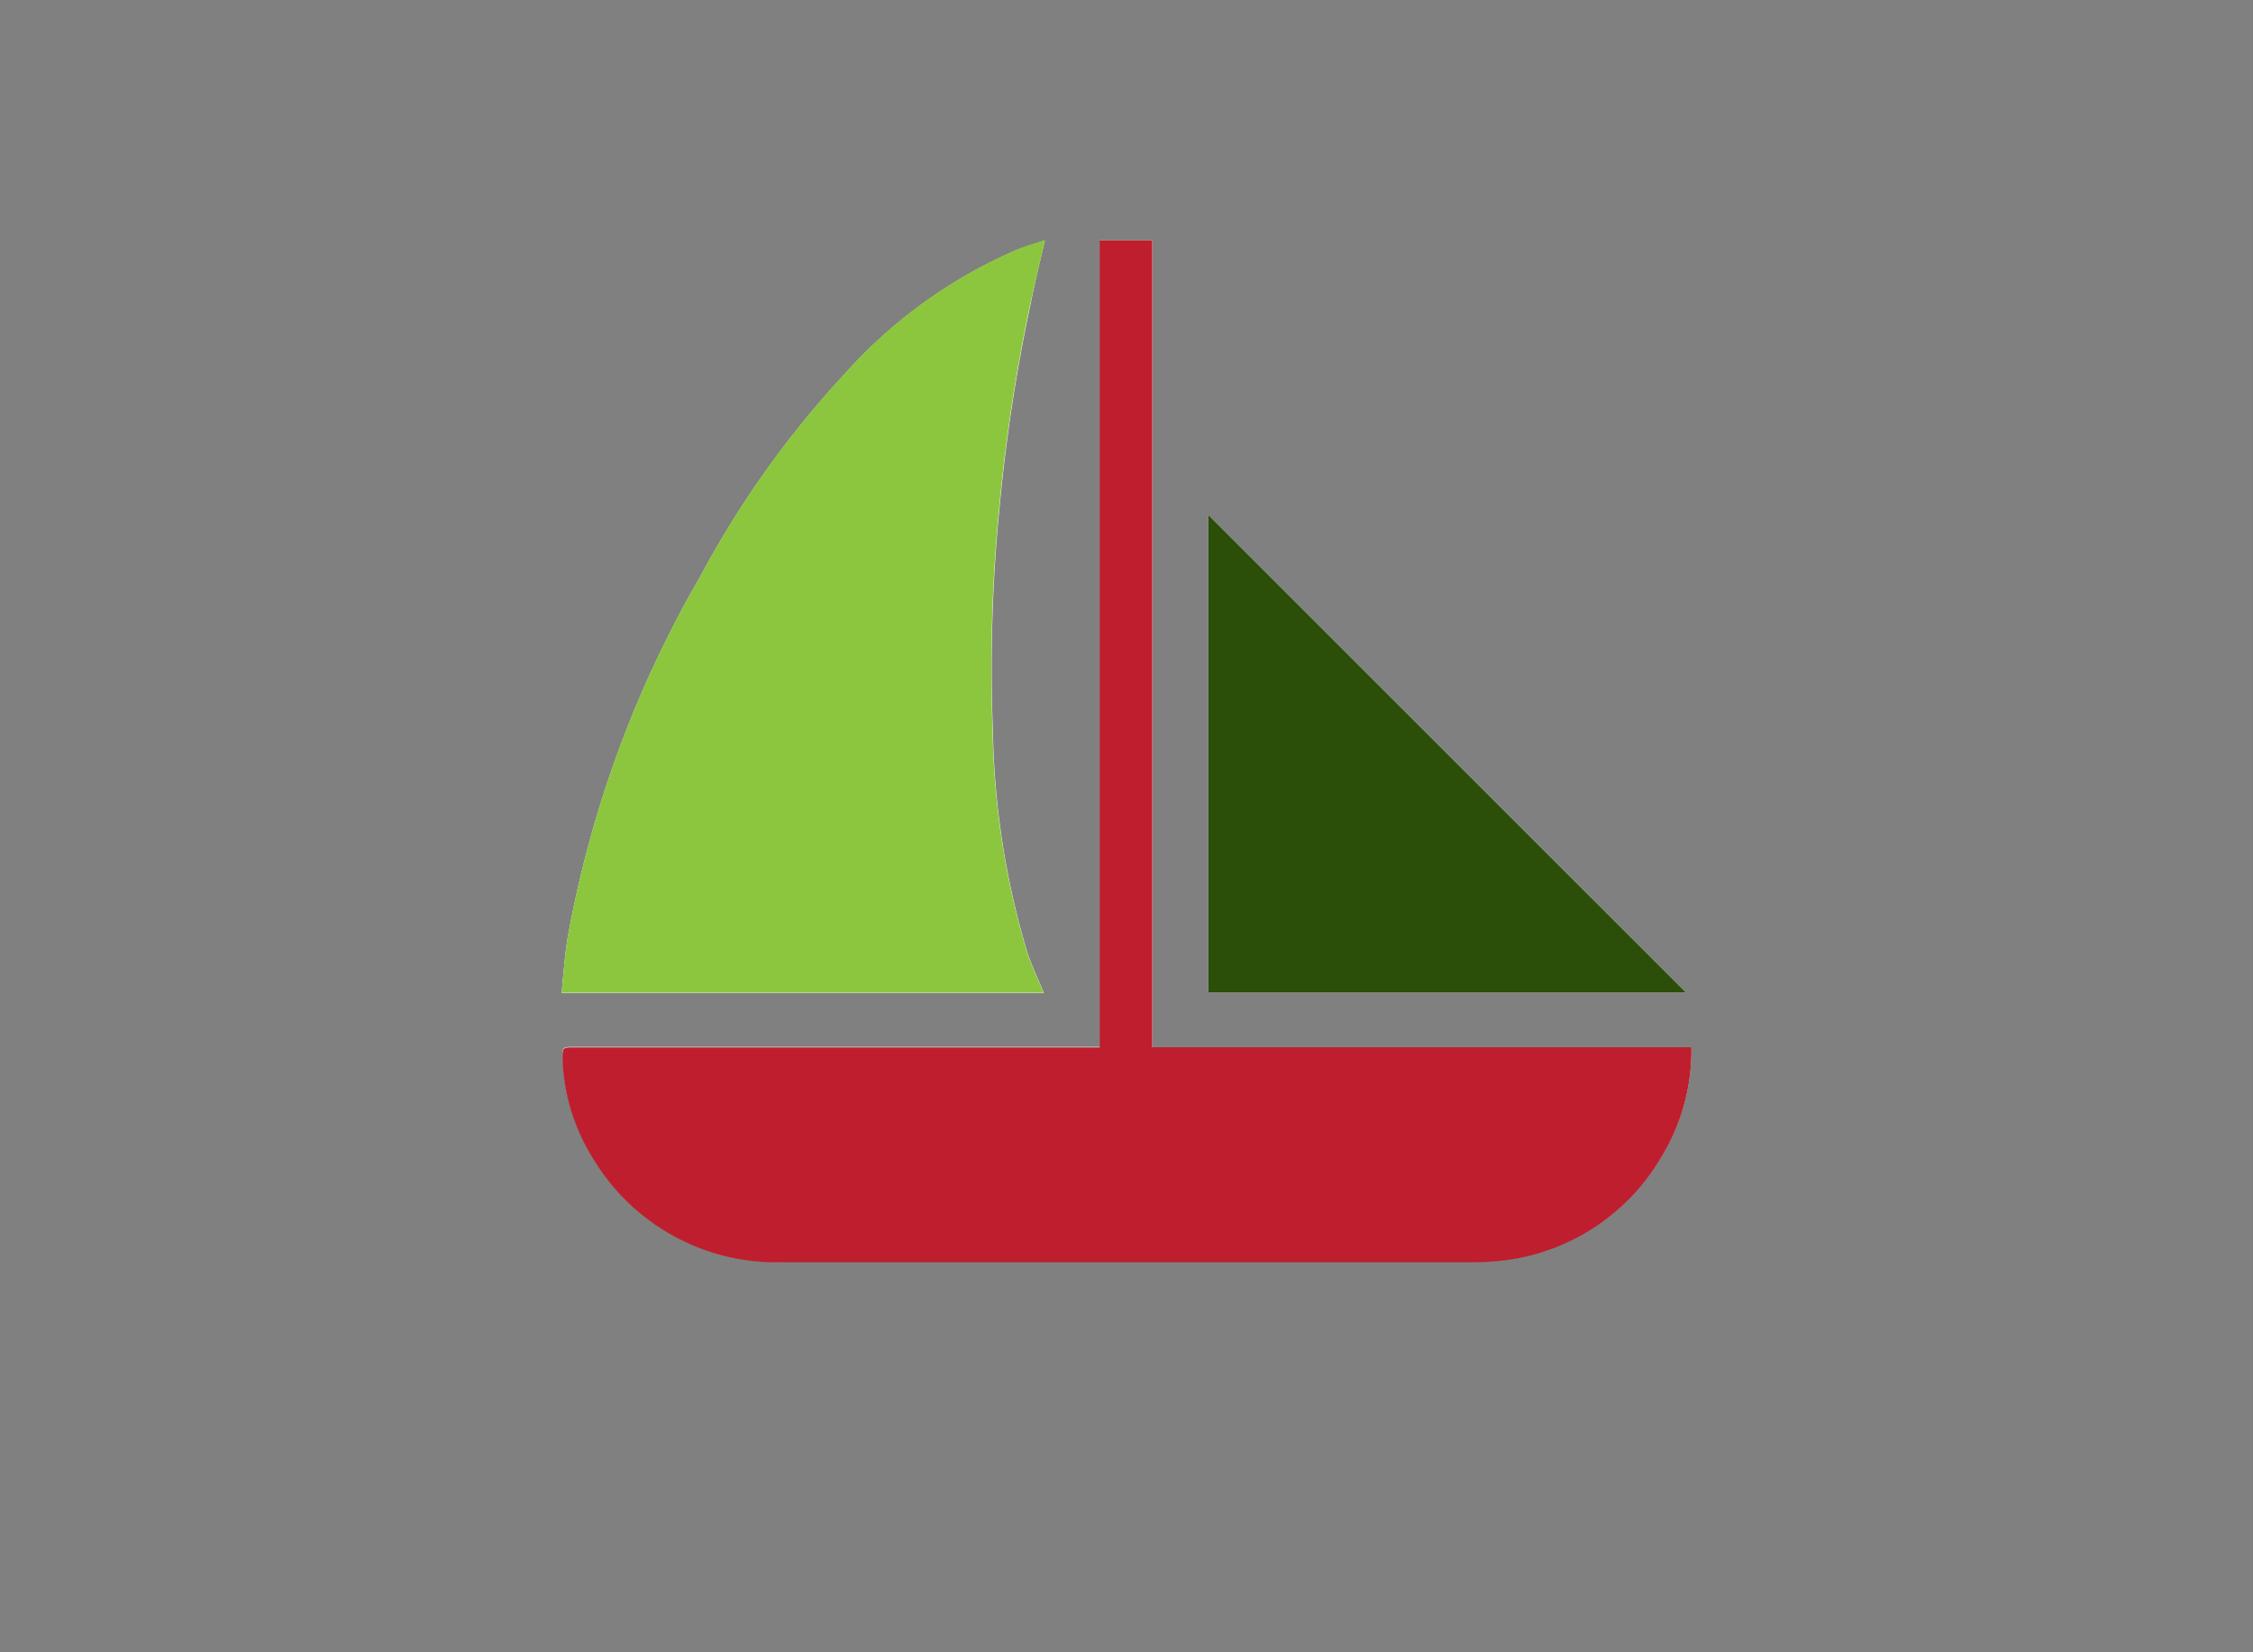
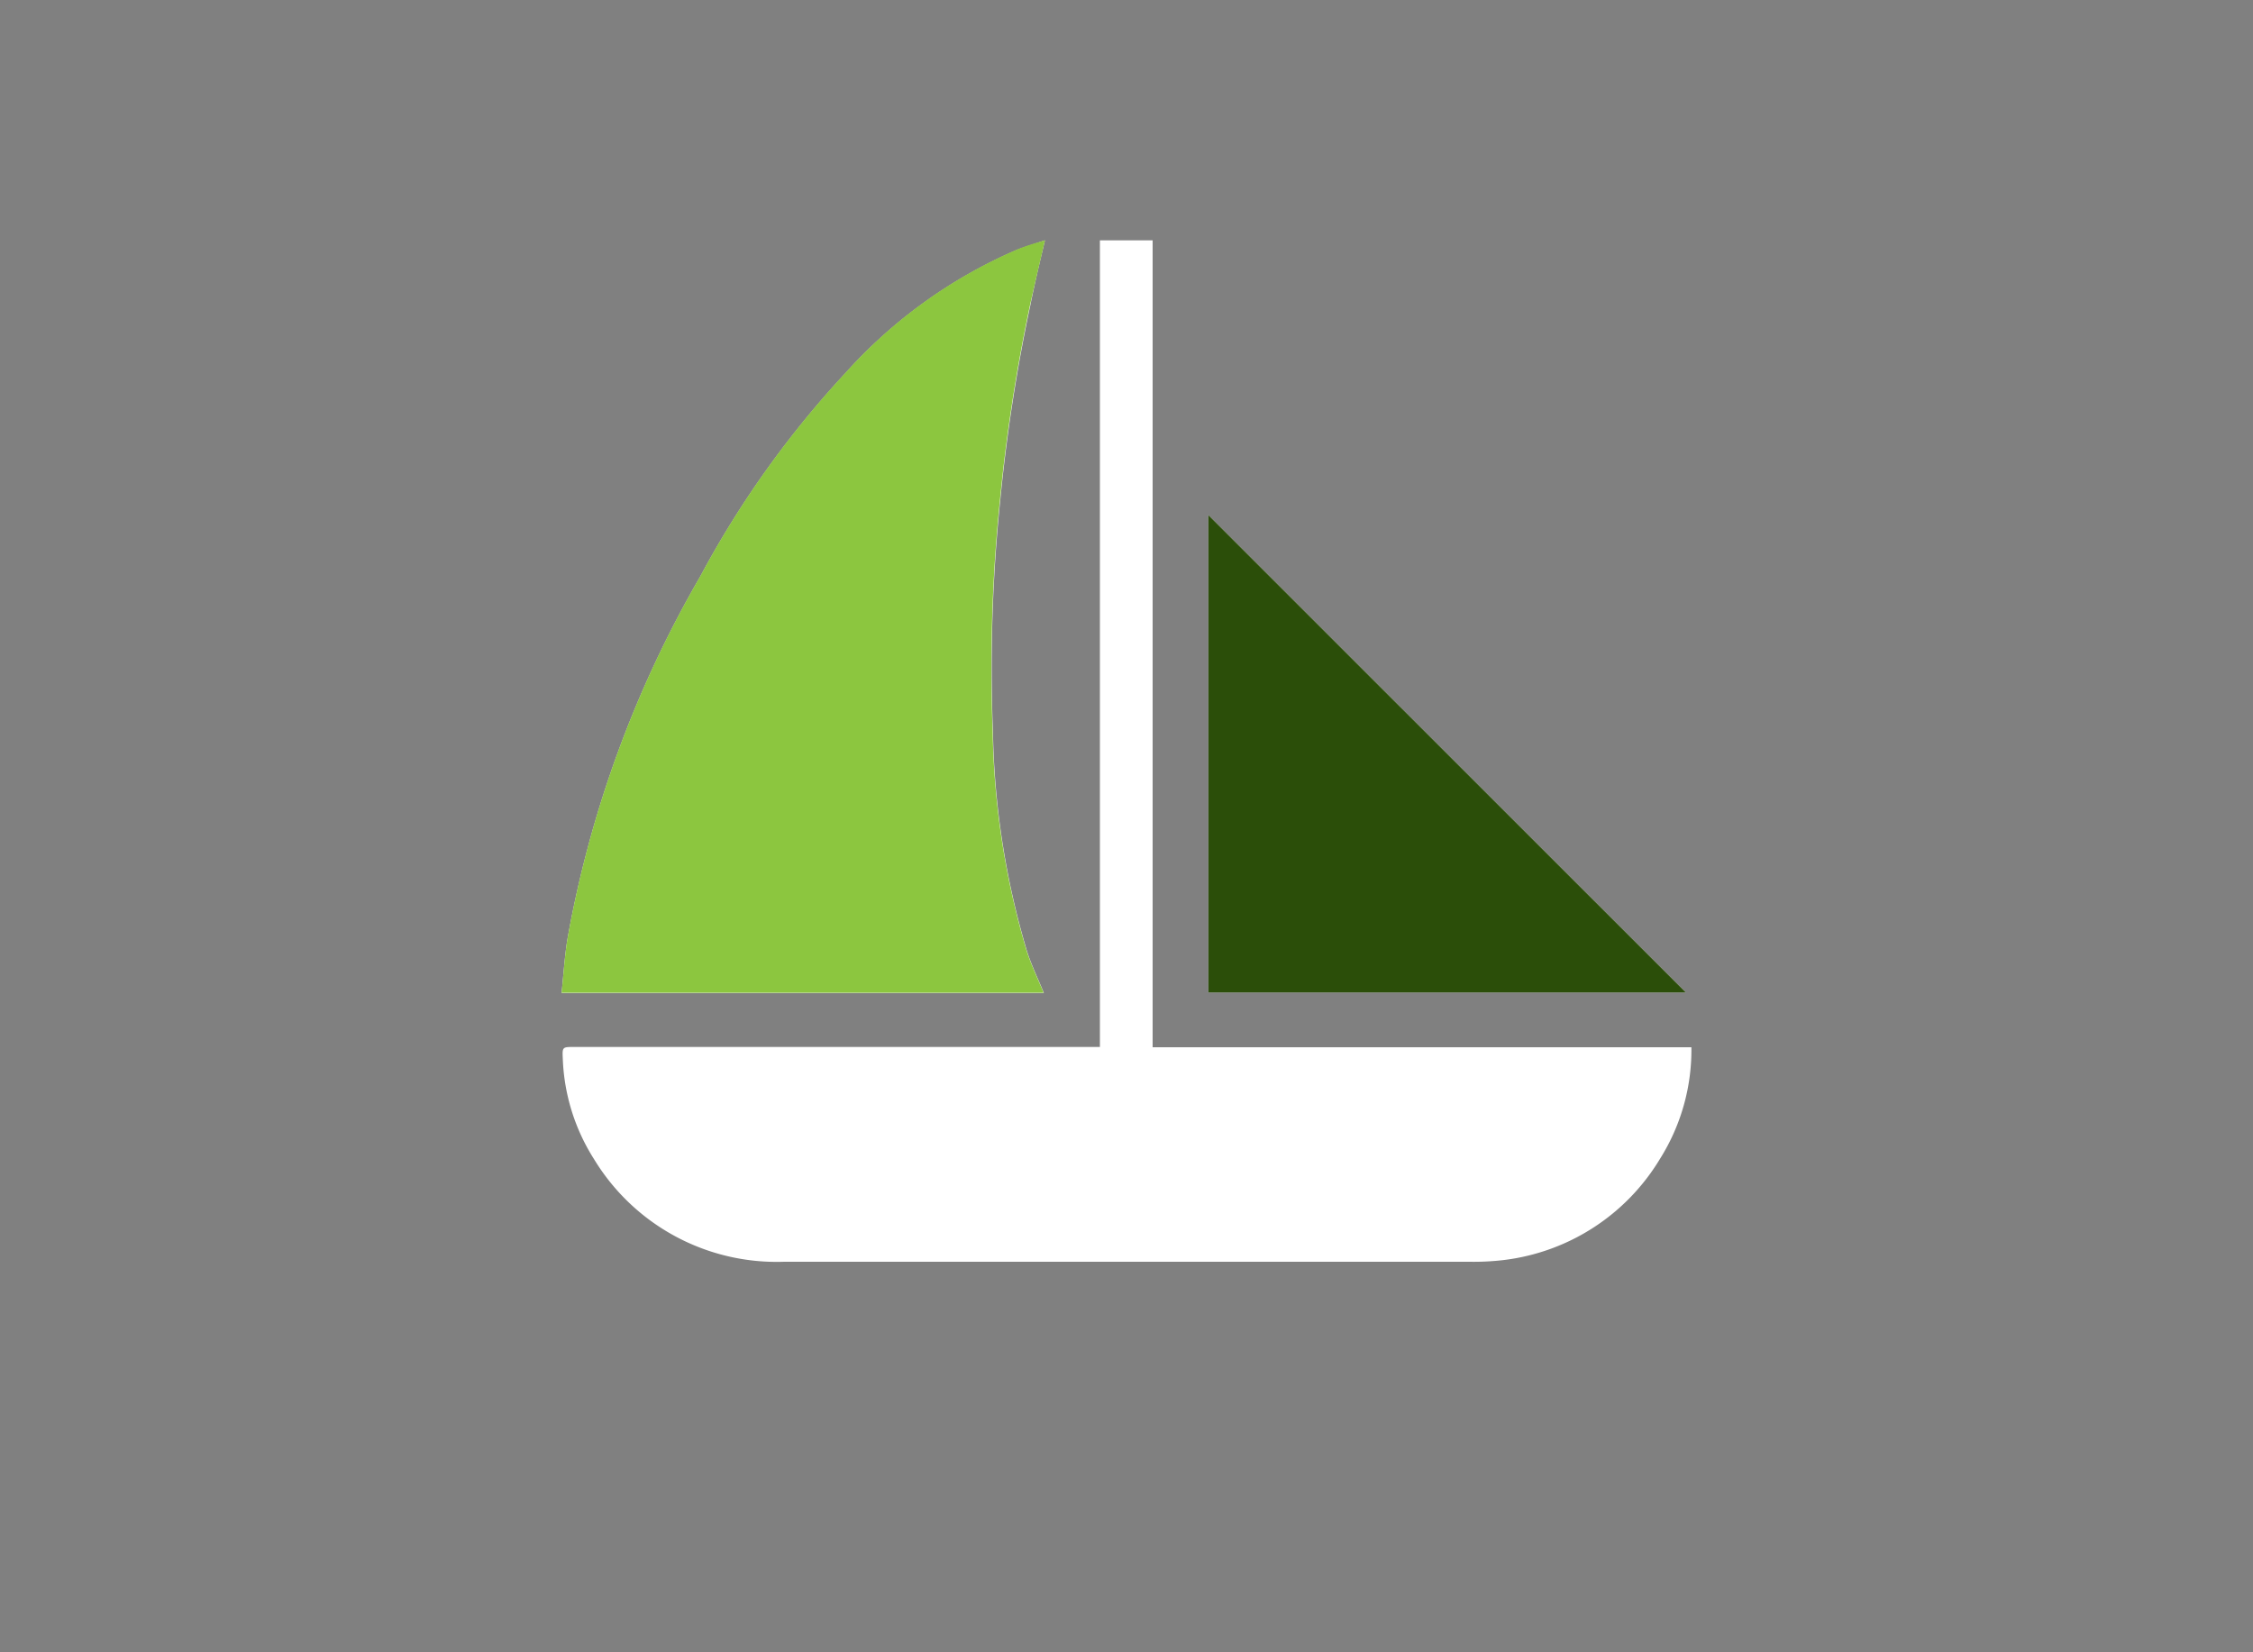
<svg xmlns="http://www.w3.org/2000/svg" id="Layer_4" data-name="Layer 4" viewBox="0 0 150 110">
  <rect x="0" y="0" width="150" height="110" fill="#808080" stroke="none" />
  <defs>
    <style>.cls-1{fill:#fff;}.cls-2{fill:#be1e2d;}.cls-3{fill:#8cc63f;}.cls-4{fill:#2b4e09;}</style>
  </defs>
  <title>activities</title>
  <path class="cls-1" d="M112.61,69.72H76.74V16H73.23v53.7h-35c-.79,0-.8,0-.76.8a13.36,13.36,0,0,0,2.08,6.67A14.23,14.23,0,0,0,52.21,84h45.6a17.17,17.17,0,0,0,2.27-.11,14.12,14.12,0,0,0,10.45-6.76A13.61,13.61,0,0,0,112.61,69.72ZM69.57,16c-.72.25-1.32.42-1.9.65a32.78,32.78,0,0,0-11.39,8.2,64.75,64.75,0,0,0-9.65,13.52,74,74,0,0,0-8.85,24.15c-.19,1.17-.26,2.36-.39,3.59H69.5c-.39-.95-.82-1.84-1.12-2.77a54.3,54.3,0,0,1-2.27-14.6,109.66,109.66,0,0,1,.48-15.38,116.57,116.57,0,0,1,2-13C68.88,18.9,69.21,17.52,69.57,16ZM80.45,66.07h31.79L80.45,34.29Z" />
-   <path class="cls-2" d="M112.61,69.72a13.61,13.61,0,0,1-2.08,7.44,14.12,14.12,0,0,1-10.45,6.76,17.17,17.17,0,0,1-2.27.11H52.21a14.23,14.23,0,0,1-12.68-6.83,13.36,13.36,0,0,1-2.08-6.67c0-.8,0-.8.76-.8h35V16h3.51V69.72Z" />
  <path class="cls-3" d="M69.57,16c-.36,1.56-.69,2.94-1,4.34a116.57,116.57,0,0,0-2,13,109.66,109.66,0,0,0-.48,15.38,54.3,54.3,0,0,0,2.27,14.6c.3.93.73,1.82,1.12,2.77H37.39c.13-1.23.2-2.42.39-3.59a74,74,0,0,1,8.85-24.15,64.75,64.75,0,0,1,9.65-13.52,32.78,32.78,0,0,1,11.39-8.2C68.25,16.38,68.85,16.21,69.57,16Z" />
-   <path class="cls-4" d="M80.45,66.07V34.29l31.79,31.78Z" />
+   <path class="cls-4" d="M80.45,66.07V34.29l31.79,31.78" />
</svg>